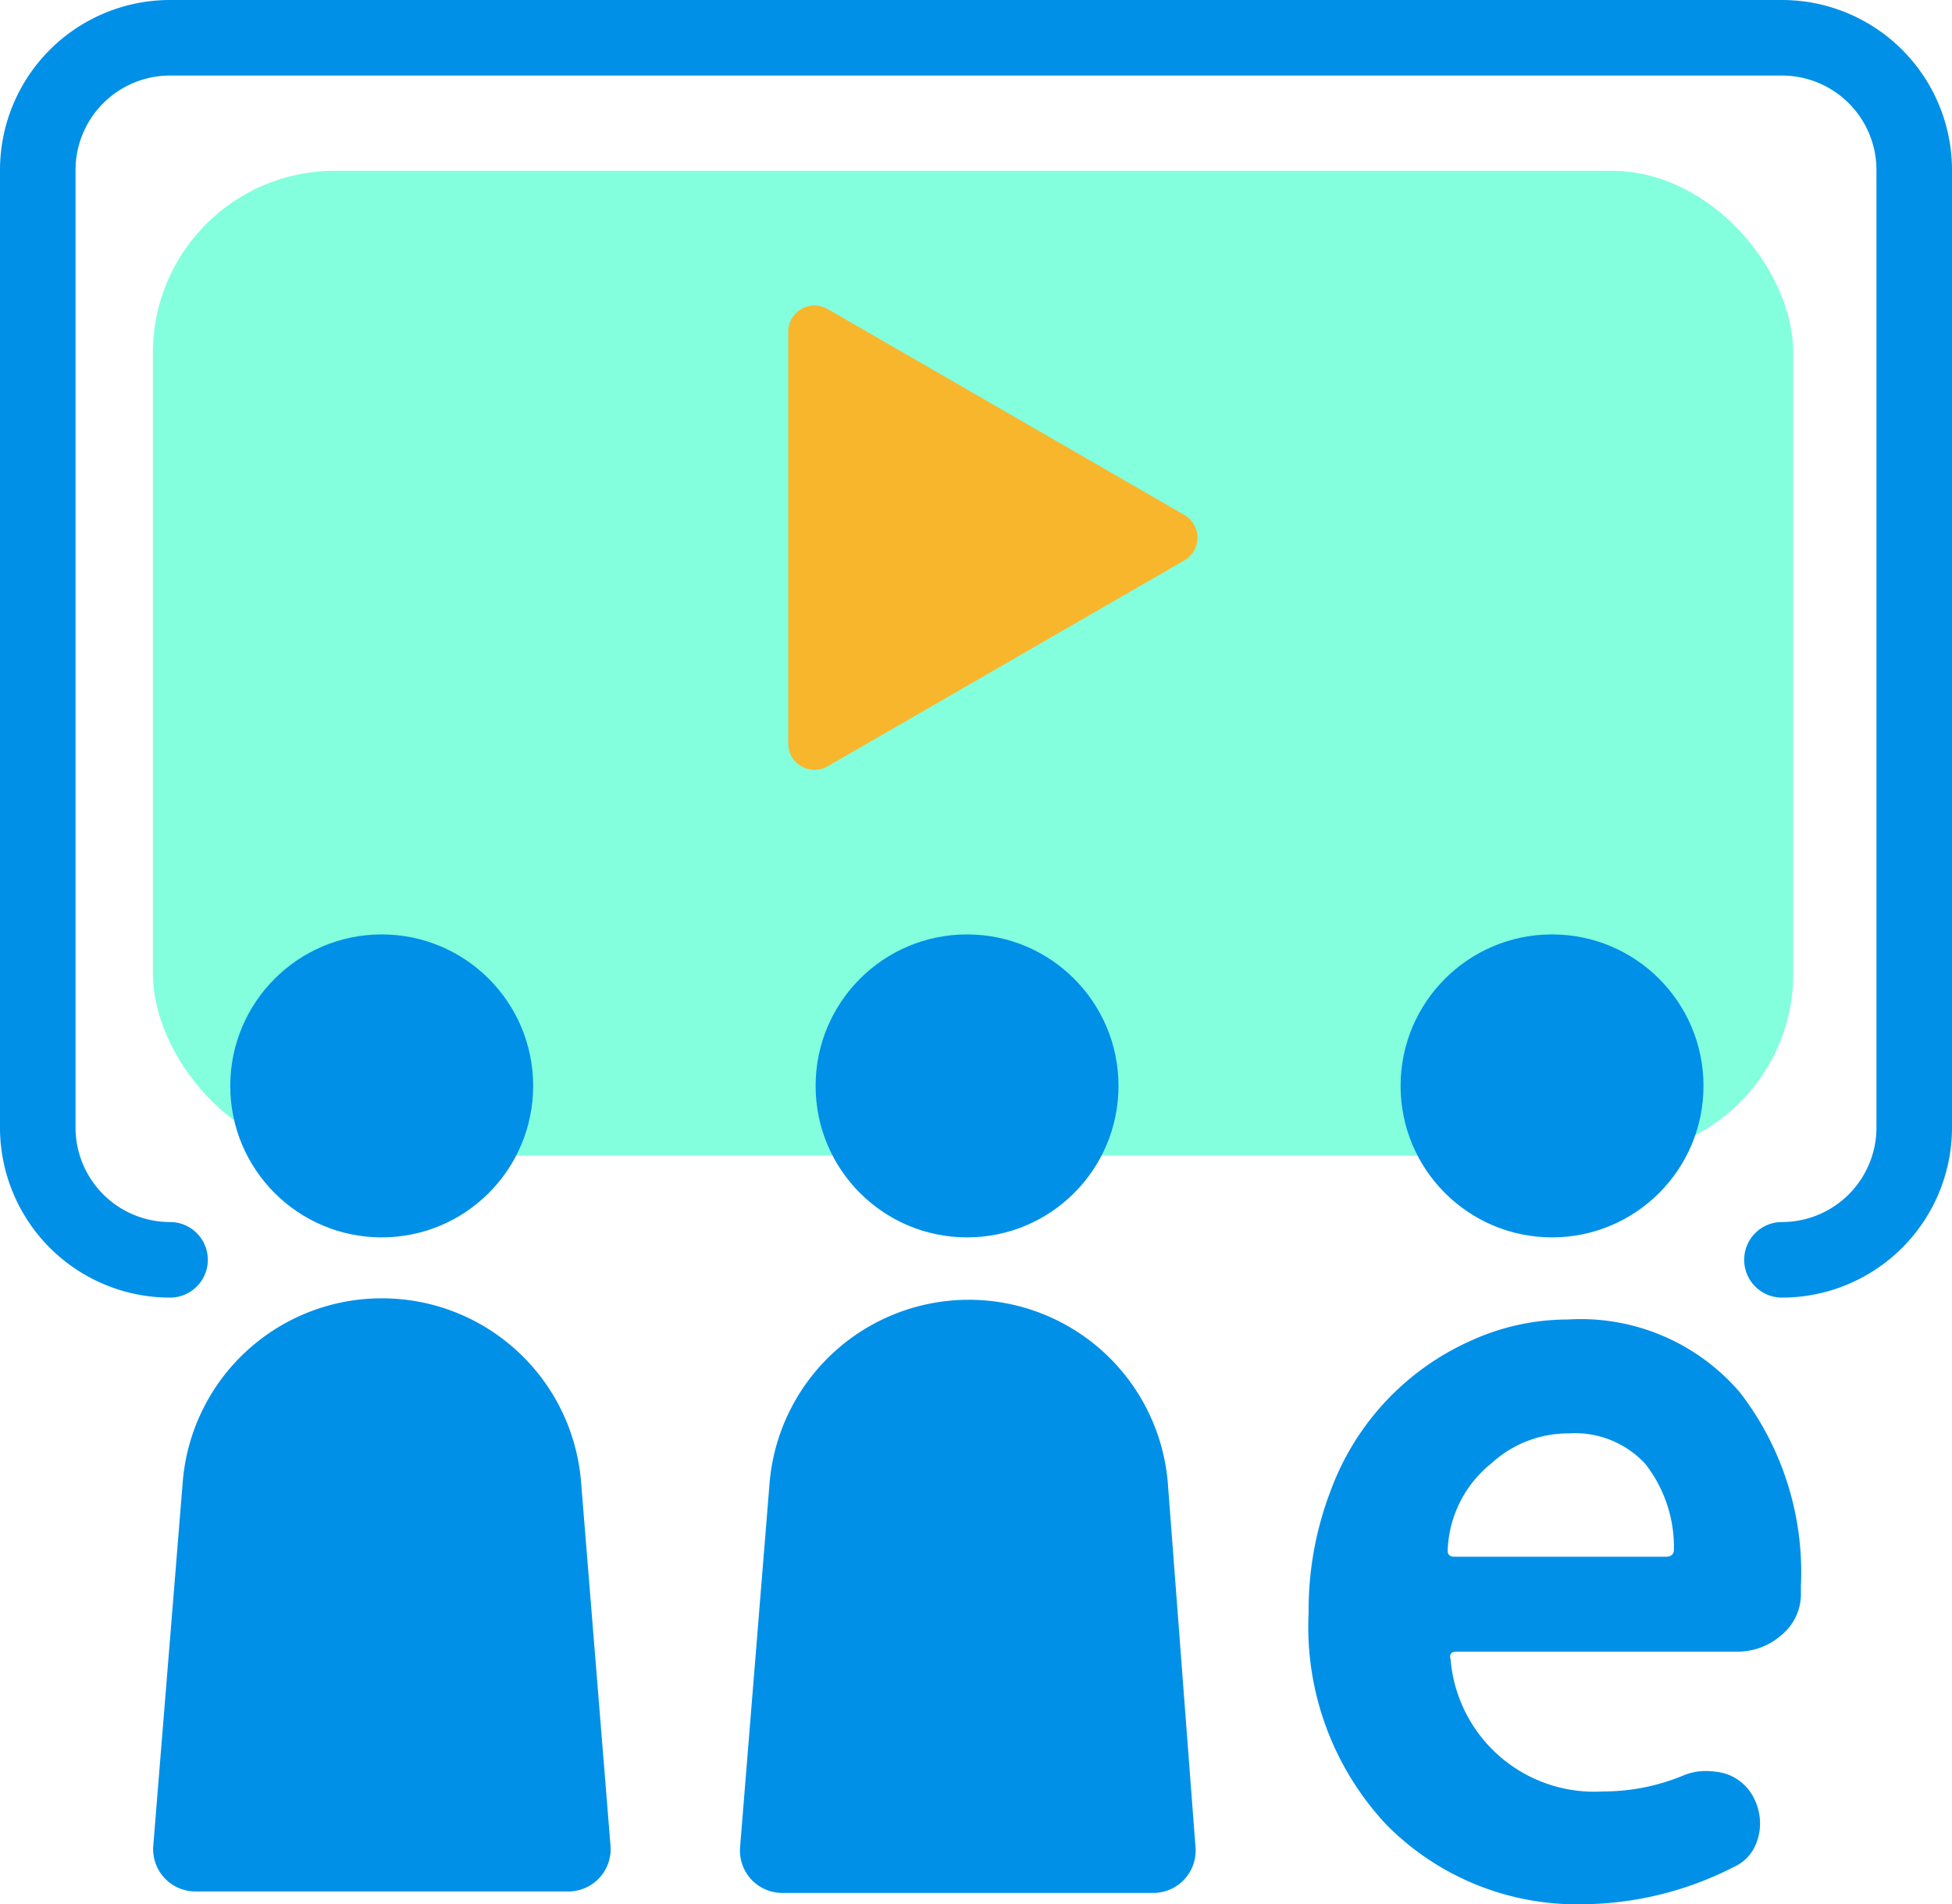
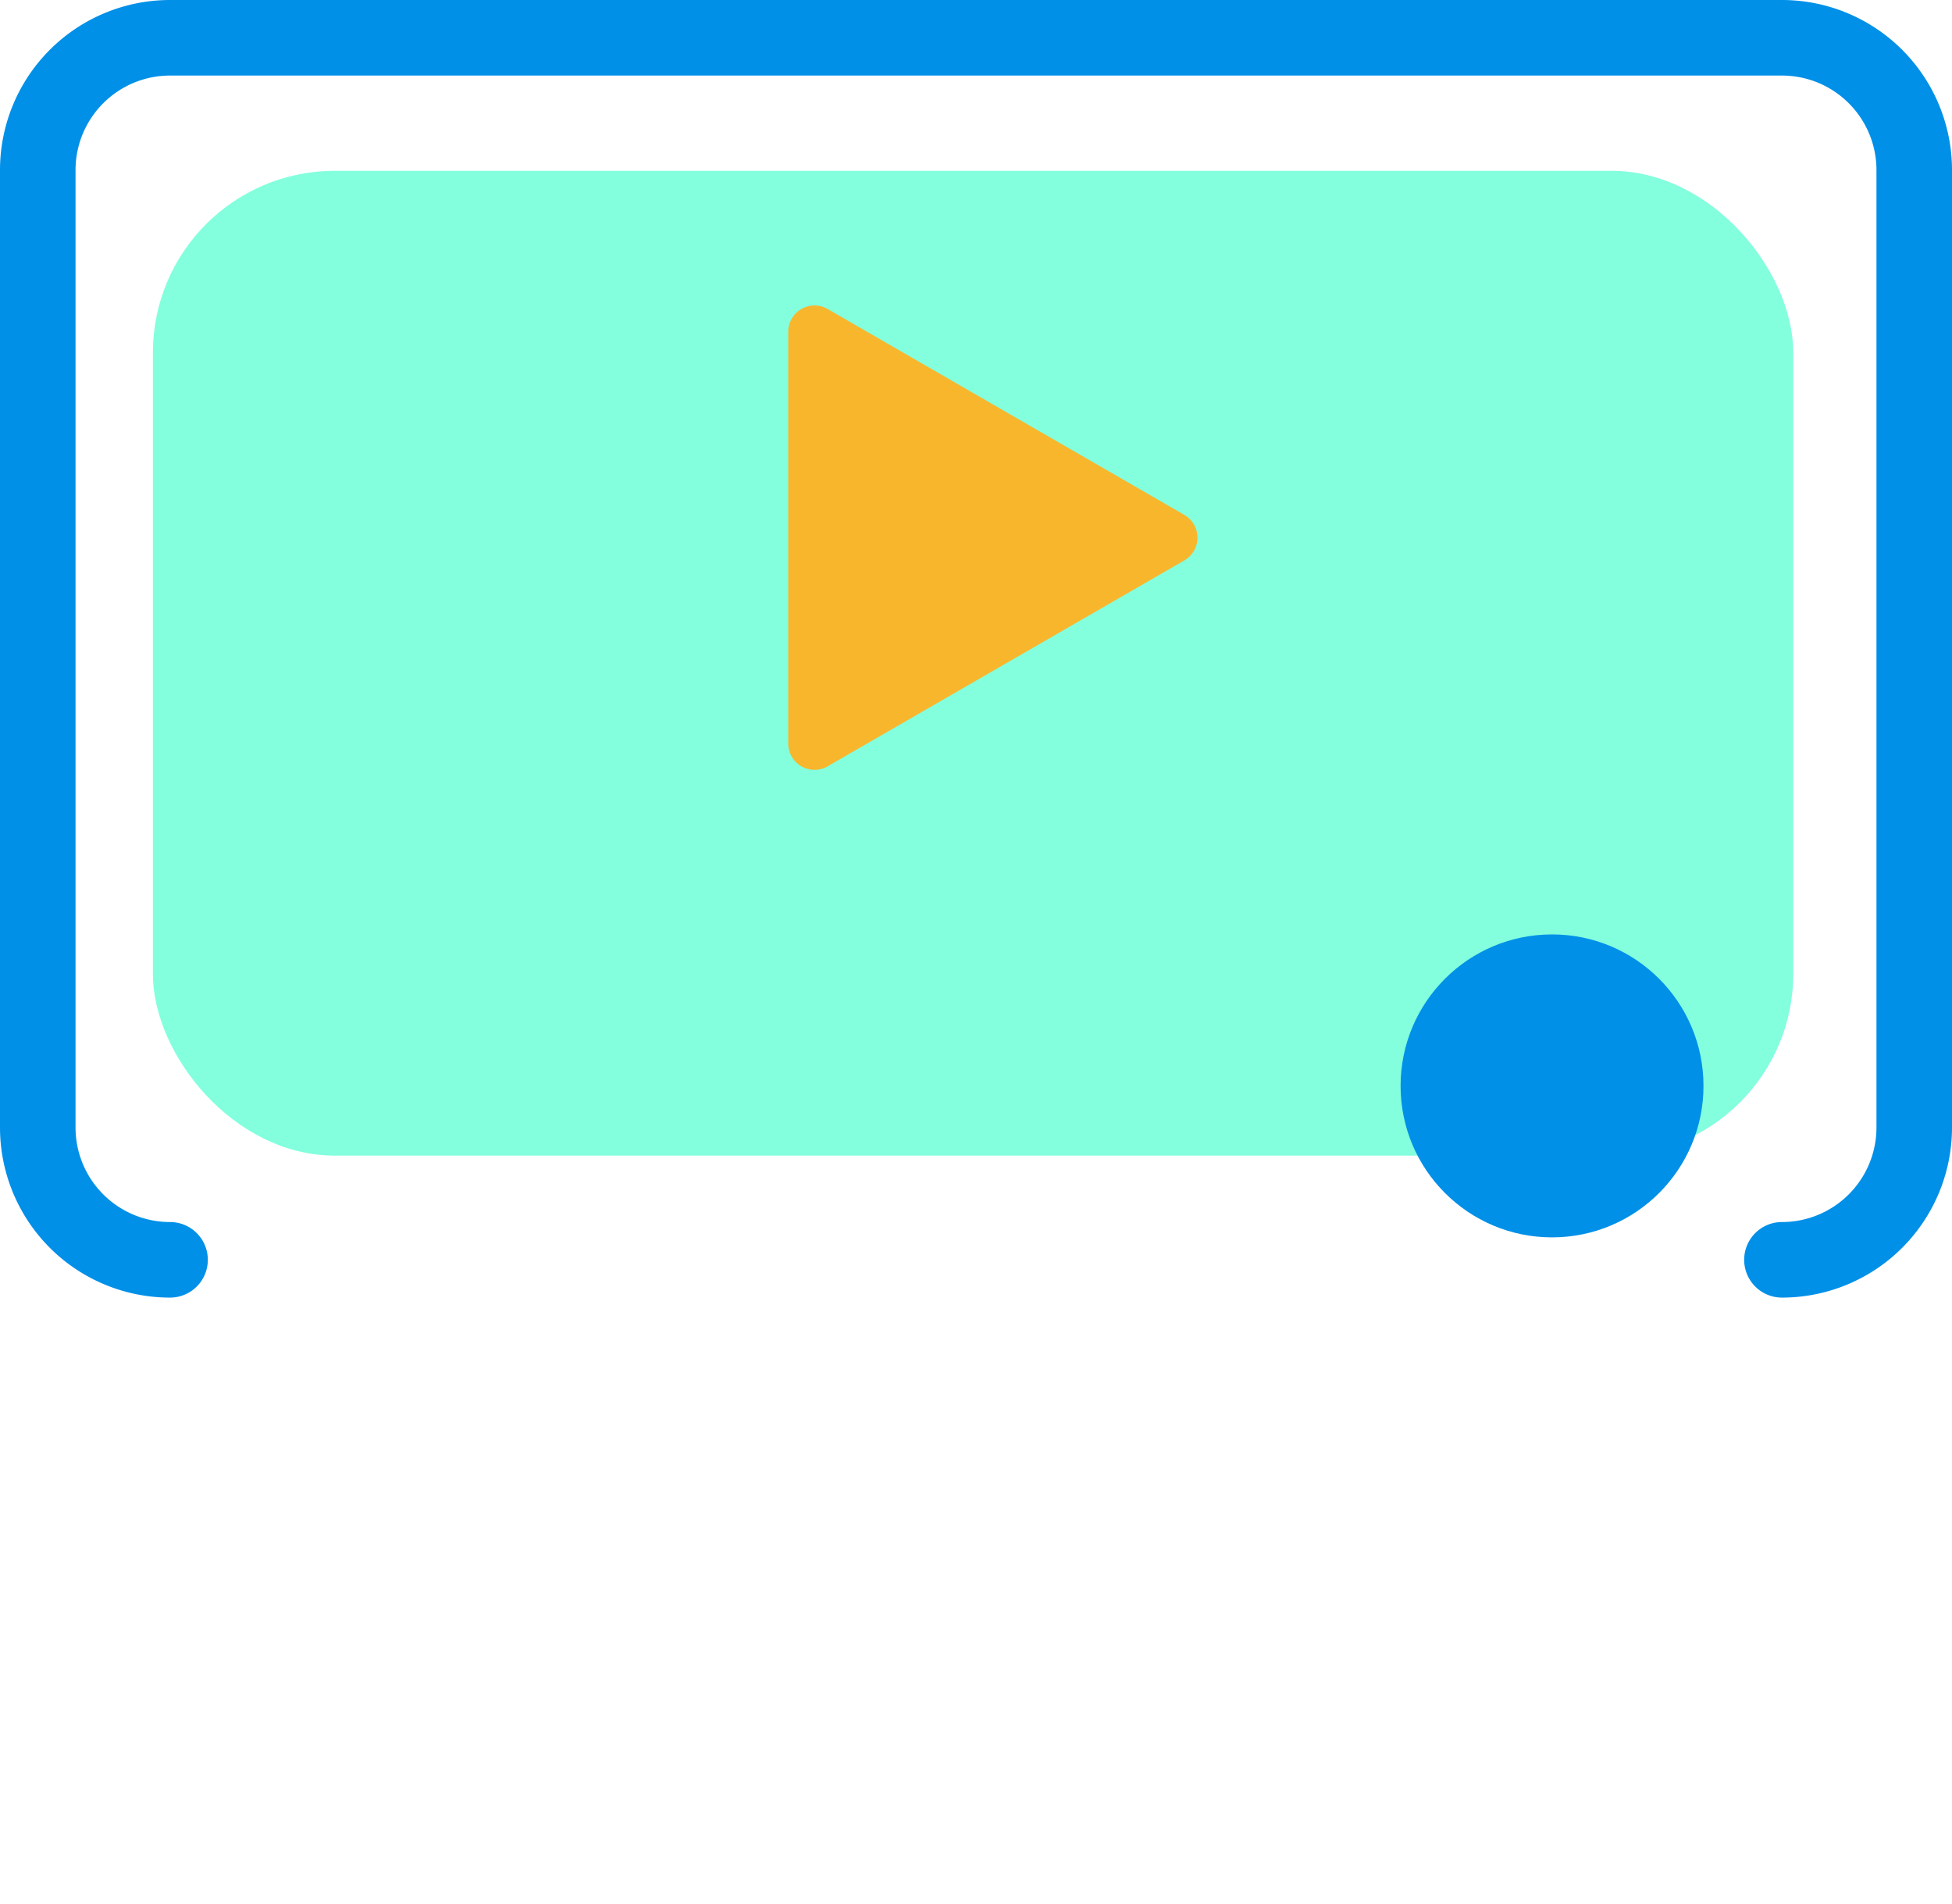
<svg xmlns="http://www.w3.org/2000/svg" viewBox="0 0 53.49 52.17">
  <defs>
    <style>.cls-1{fill:#83ffde;}.cls-2{fill:#f8b62d;}.cls-3{fill:#0090e8;}</style>
  </defs>
  <title>資產 28</title>
  <g id="圖層_2" data-name="圖層 2">
    <g id="圖層_2-2" data-name="圖層 2">
      <rect class="cls-1" x="4.19" y="4.68" width="44.95" height="26.98" rx="4.98" ry="4.98" />
      <path class="cls-2" d="M32.46,14.11,22.67,8.46a.72.72,0,0,0-1.07.62v11.3a.72.72,0,0,0,1.07.62l9.79-5.65A.72.72,0,0,0,32.46,14.11Z" />
-       <path class="cls-3" d="M43.39,52.17A7.34,7.34,0,0,1,38,50a7.92,7.92,0,0,1-2.14-5.82,9.12,9.12,0,0,1,.6-3.33,7.23,7.23,0,0,1,3.87-4.13,6.39,6.39,0,0,1,2.63-.57,5.74,5.74,0,0,1,4.72,2,8.06,8.06,0,0,1,1.67,5.29v.27a1.46,1.46,0,0,1-.55,1.1,1.82,1.82,0,0,1-1.21.44H39.91c-.14,0-.2.07-.16.21a3.95,3.95,0,0,0,4.17,3.62,5.74,5.74,0,0,0,2.19-.43,1.58,1.58,0,0,1,.63-.13,2.31,2.31,0,0,1,.46.05,1.31,1.31,0,0,1,.85.67,1.54,1.54,0,0,1,.18.72,1.46,1.46,0,0,1-.18.7,1.16,1.16,0,0,1-.54.49A9.25,9.25,0,0,1,43.39,52.17Zm-3.72-9.68c0,.1.06.16.19.16h5.79c.14,0,.22-.07.22-.19a3.71,3.71,0,0,0-.78-2.35A2.62,2.62,0,0,0,43,39.27a3.11,3.11,0,0,0-2.13.82A3.19,3.19,0,0,0,39.67,42.49Z" />
-       <circle class="cls-3" cx="10.46" cy="29.75" r="4.15" />
-       <circle class="cls-3" cx="26.5" cy="29.75" r="4.15" />
-       <path class="cls-3" d="M10.46,35.57h0a5.47,5.47,0,0,0-5.45,5l-.81,10a1.16,1.16,0,0,0,1.16,1.25H15.57a1.16,1.16,0,0,0,1.16-1.25l-.81-10A5.47,5.47,0,0,0,10.46,35.57Z" />
-       <path class="cls-3" d="M32,40.61a5.47,5.47,0,0,0-5.45-5h0a5.48,5.48,0,0,0-5.46,5l-.81,10a1.16,1.16,0,0,0,1.16,1.25H31.61a1.16,1.16,0,0,0,1.15-1.25Z" />
      <circle class="cls-3" cx="42.53" cy="29.75" r="4.15" />
      <path class="cls-3" d="M48.83,35.55a1,1,0,1,1,0-2.07,2.59,2.59,0,0,0,2.59-2.59V4.66a2.59,2.59,0,0,0-2.59-2.59H4.66A2.59,2.59,0,0,0,2.07,4.66V30.89a2.59,2.59,0,0,0,2.59,2.59,1,1,0,1,1,0,2.07A4.66,4.66,0,0,1,0,30.89V4.66A4.66,4.66,0,0,1,4.66,0H48.83a4.66,4.66,0,0,1,4.66,4.66V30.89A4.66,4.66,0,0,1,48.83,35.55Z" />
    </g>
  </g>
</svg>